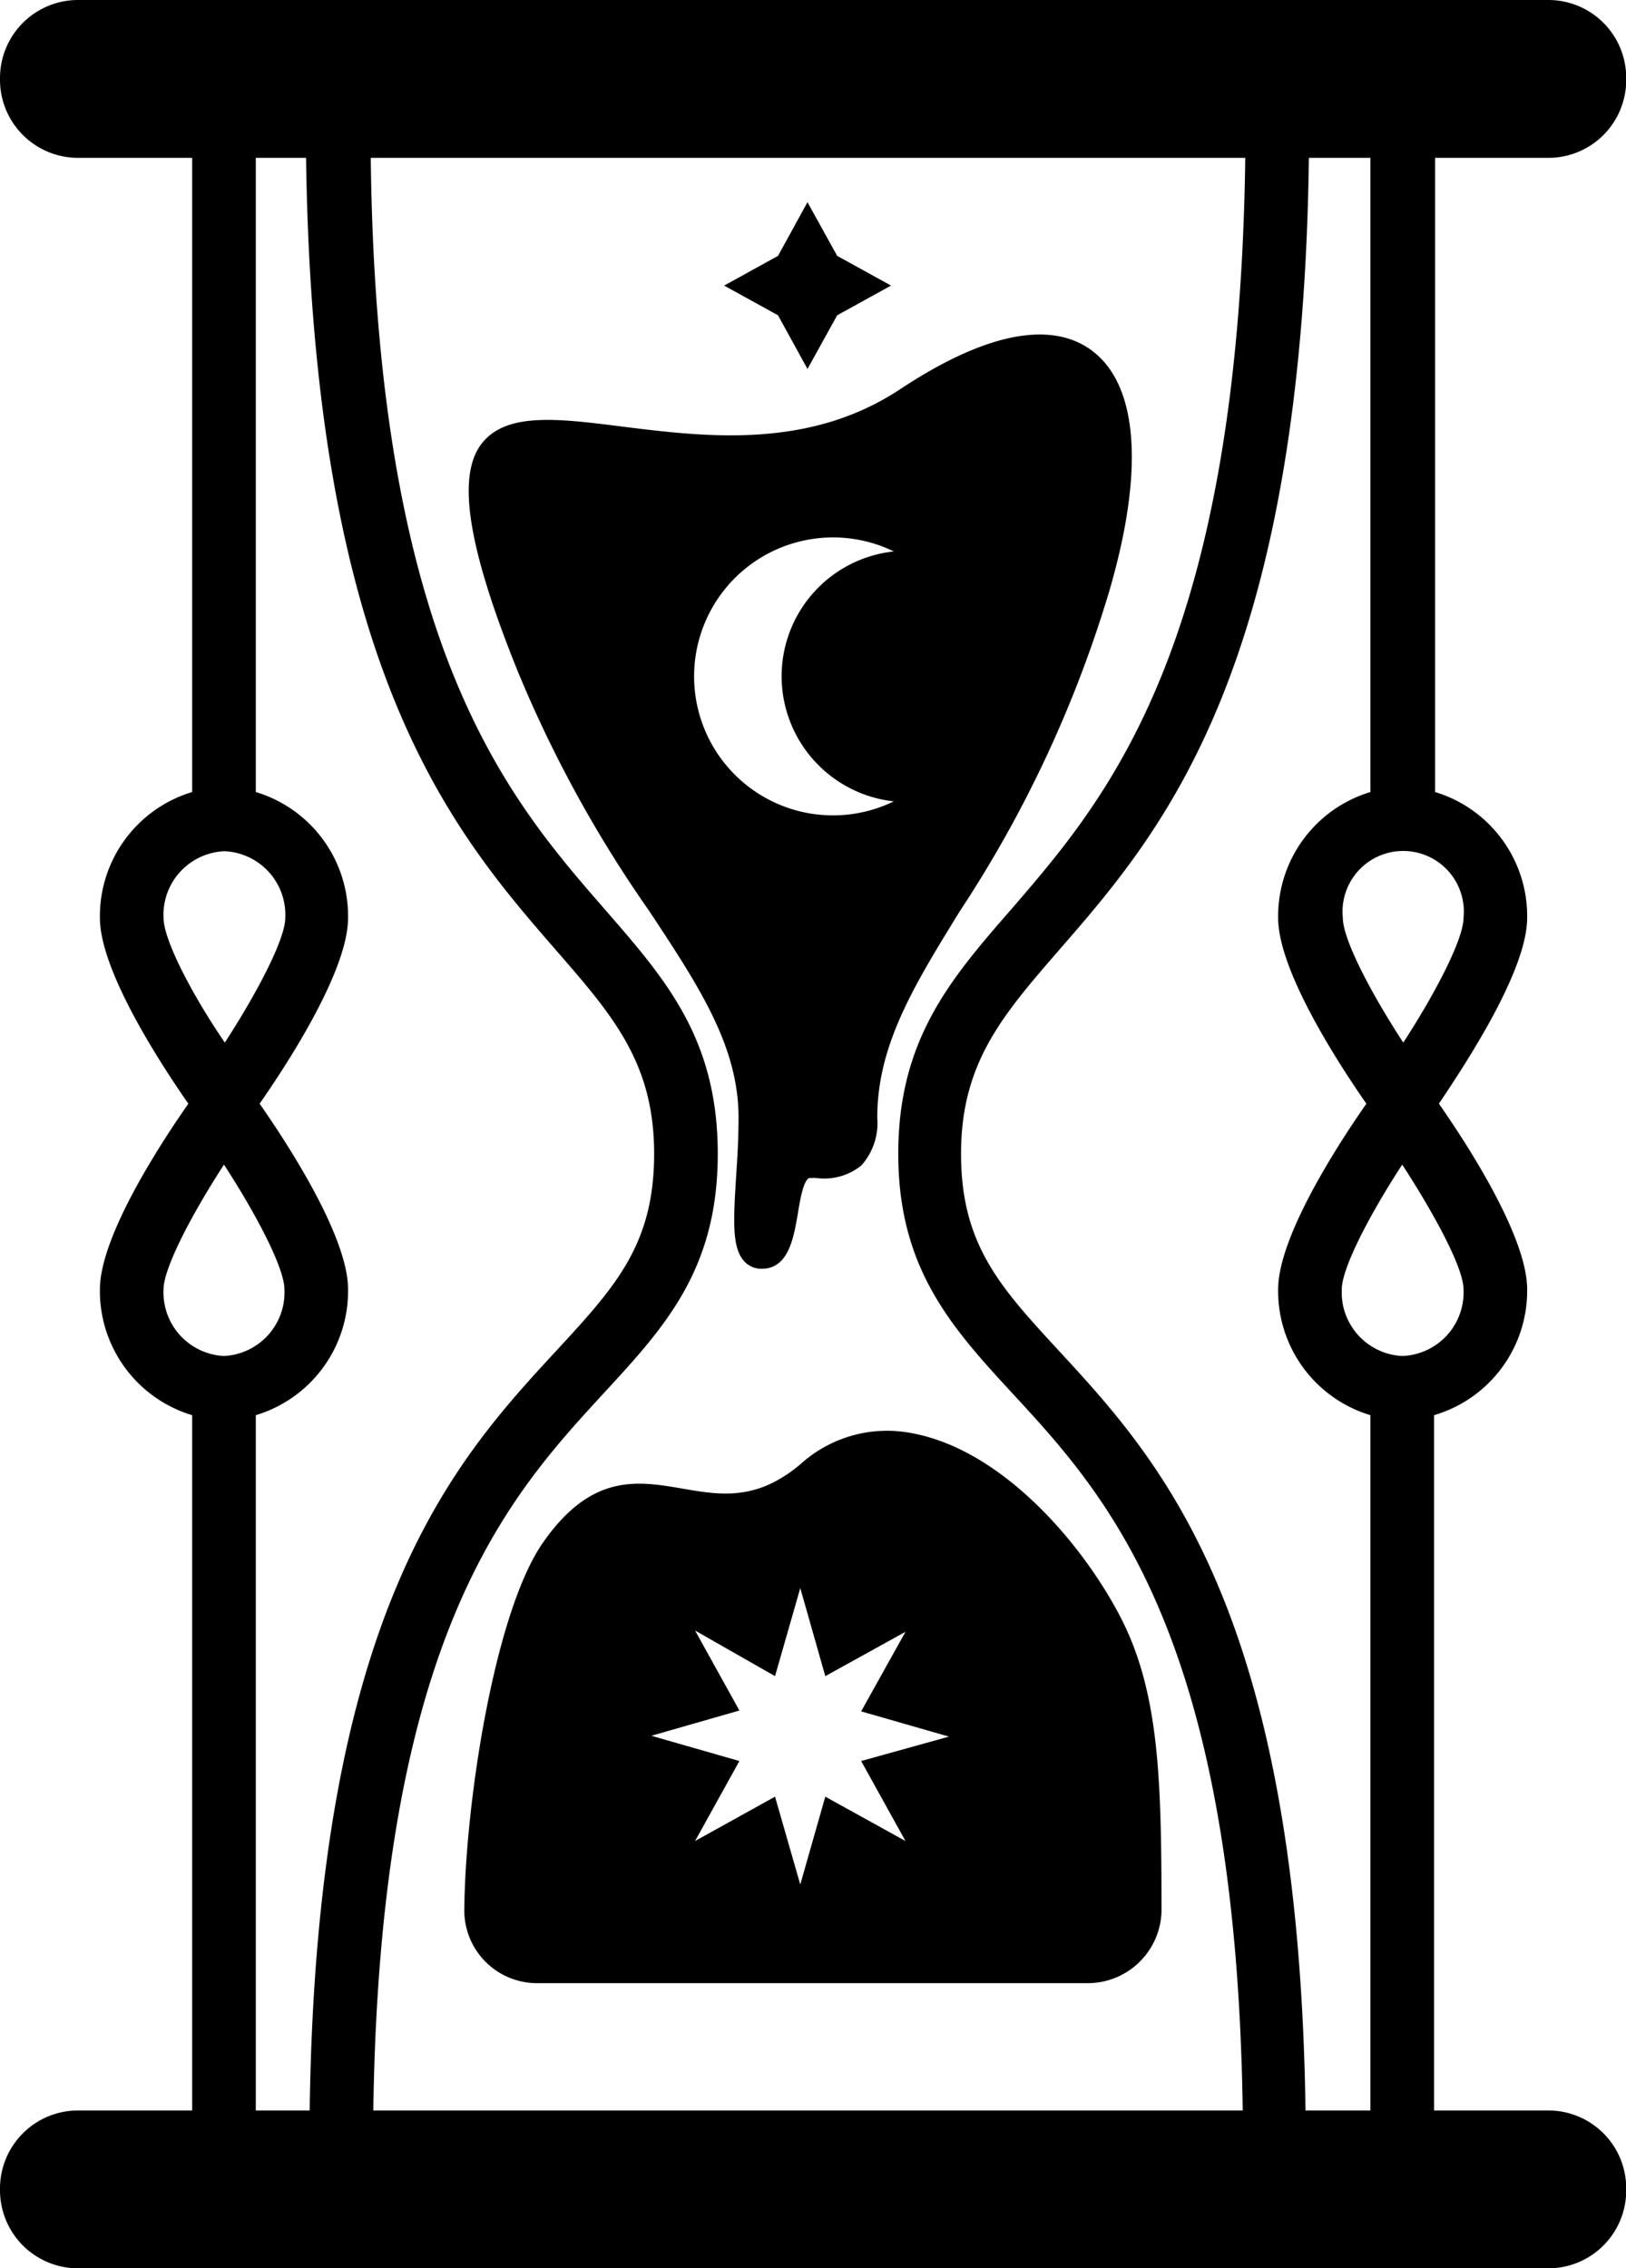
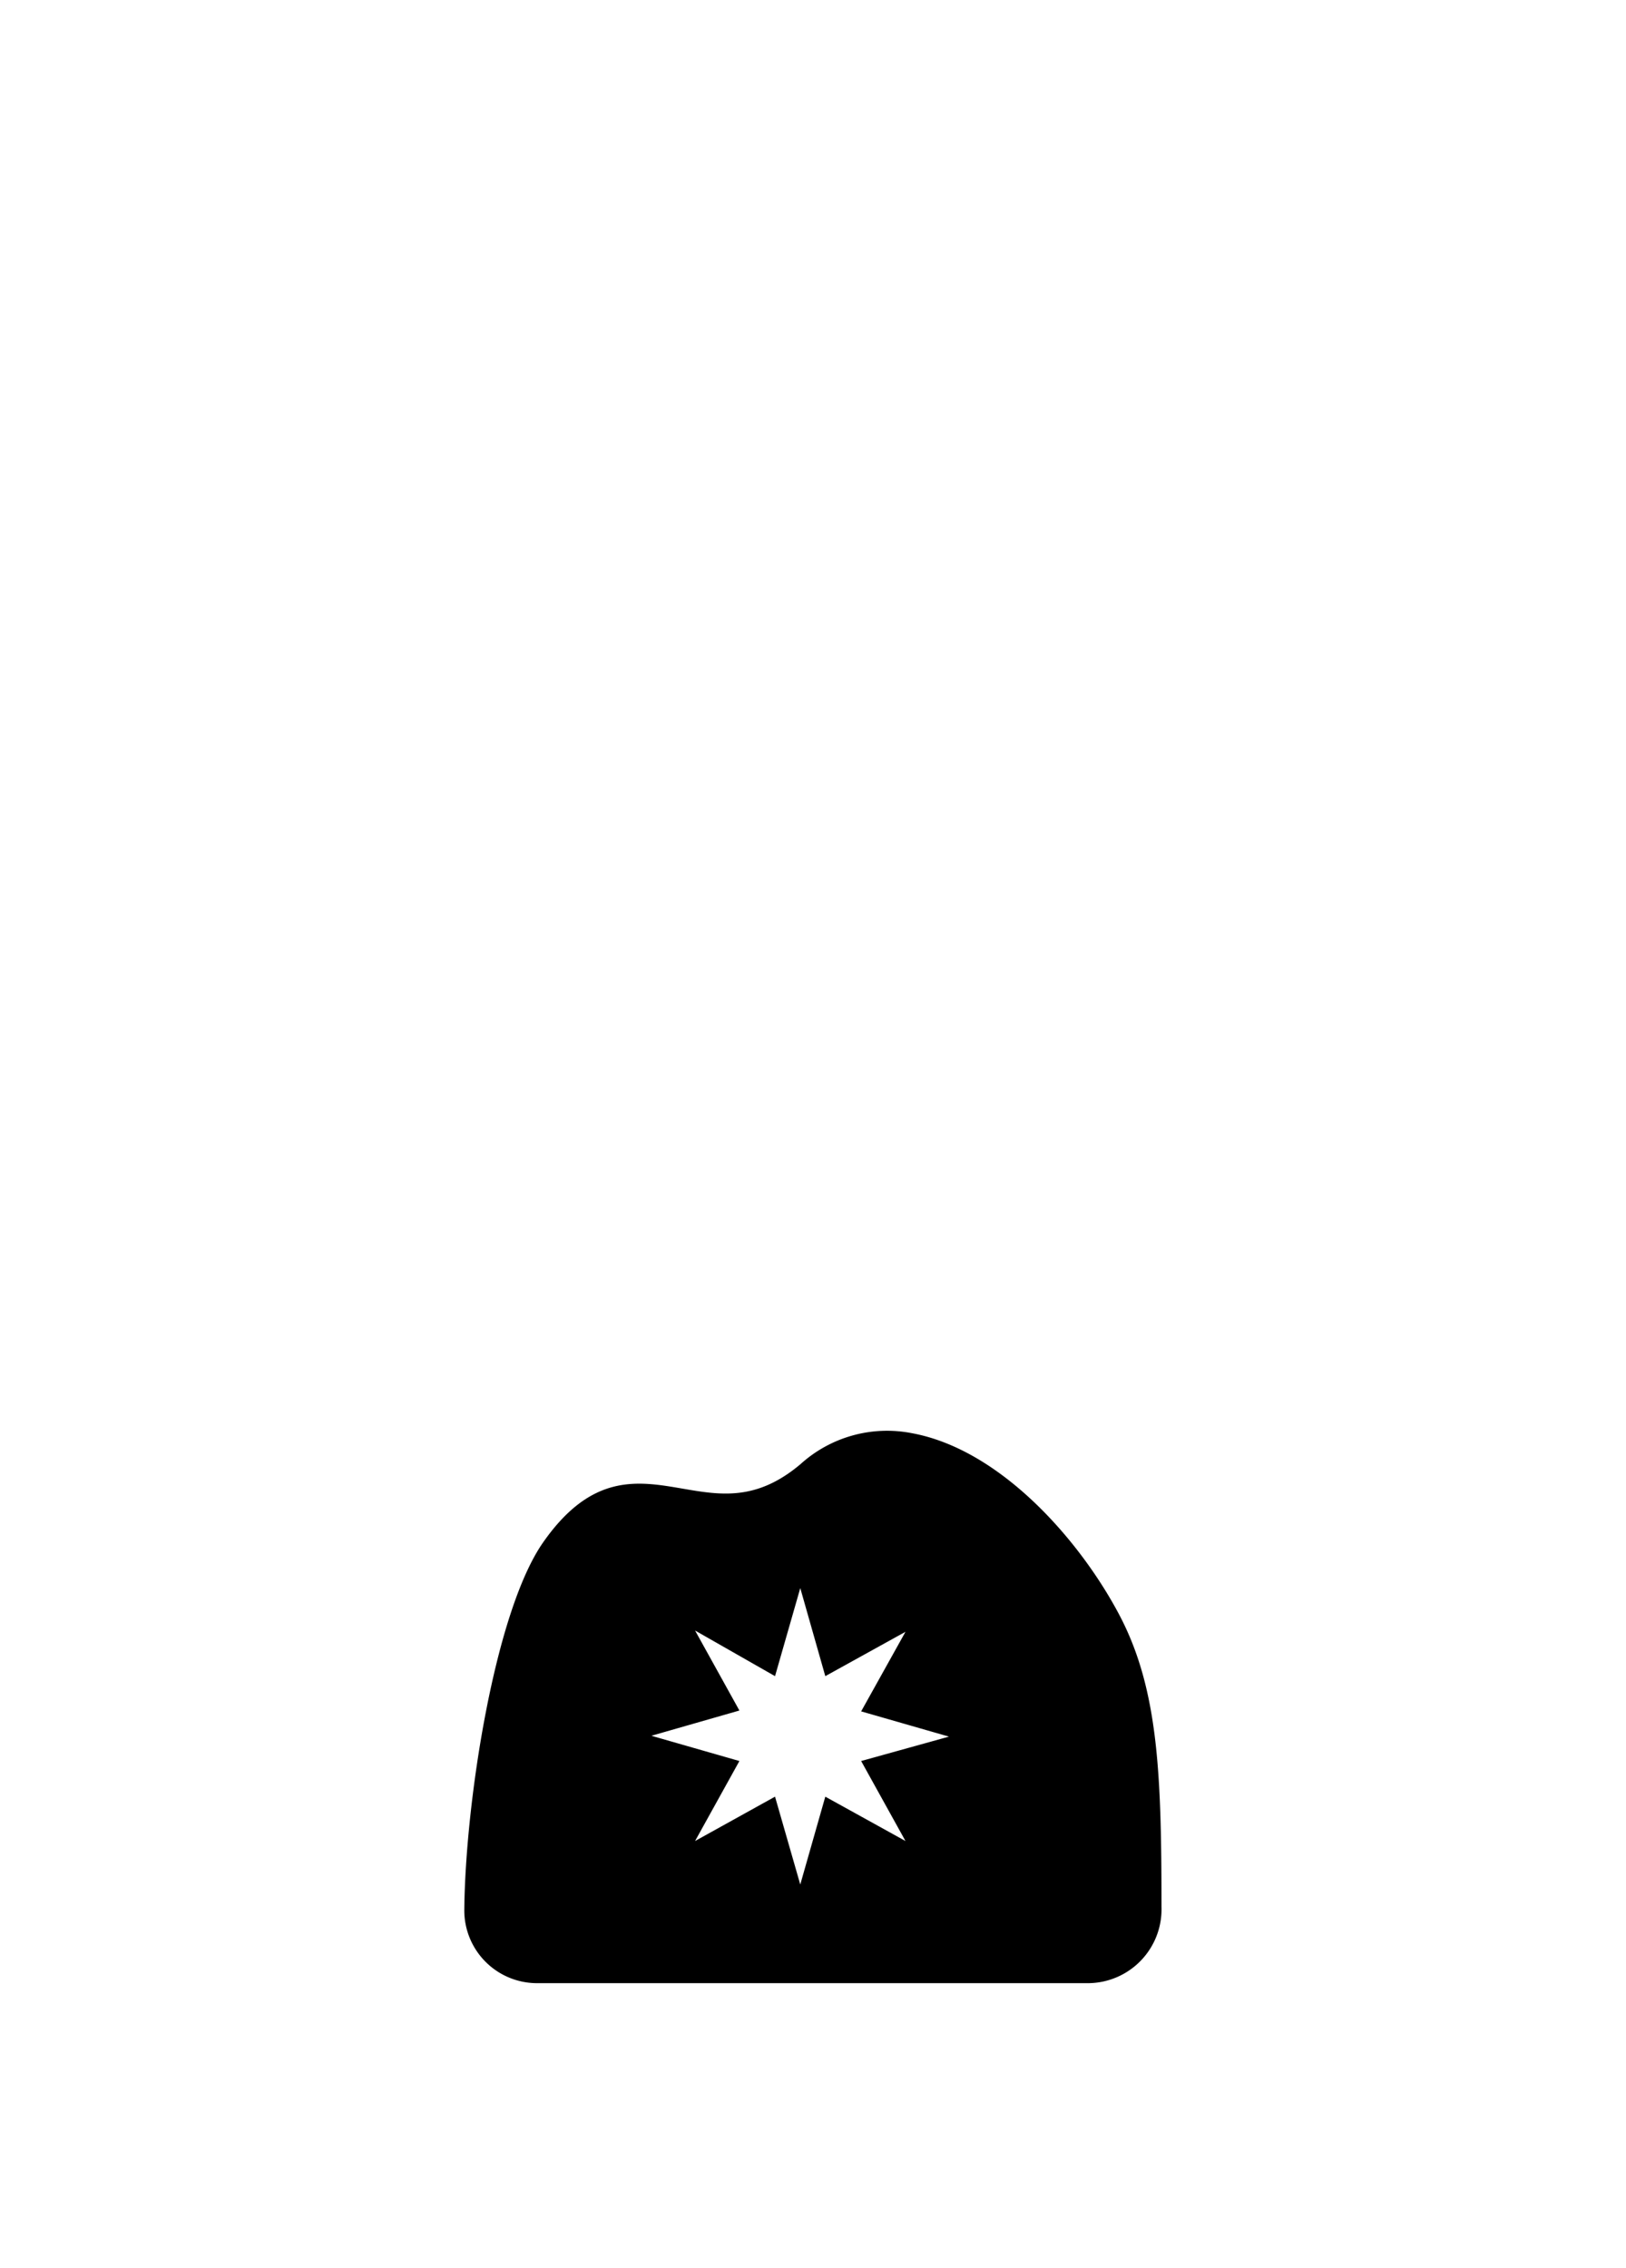
<svg xmlns="http://www.w3.org/2000/svg" viewBox="0 0 76.66 106.91">
  <title>Ресурс 145</title>
  <g id="Слой_2" data-name="Слой 2">
    <g id="OBJECTS">
-       <polygon points="38.07 17.39 39.47 14.86 42.01 13.46 39.47 12.06 38.07 9.53 36.68 12.06 34.14 13.46 36.68 14.86 38.07 17.39" />
-       <path d="M73,7.44a3.67,3.67,0,0,0,3.67-3.68V3.68A3.67,3.67,0,0,0,73,0H3.68A3.68,3.68,0,0,0,0,3.68v.08A3.68,3.68,0,0,0,3.68,7.44H9.06V37.33a6.11,6.11,0,0,0-4.35,5.93c0,2.51,2.89,6.92,4.17,8.76-1.28,1.83-4.17,6.24-4.17,8.75A6.11,6.11,0,0,0,9.06,66.7V99.47H3.68A3.68,3.68,0,0,0,0,103.15v.08a3.68,3.68,0,0,0,3.68,3.68H73a3.67,3.67,0,0,0,3.67-3.68v-.08A3.67,3.67,0,0,0,73,99.47H67.61V66.7A6.11,6.11,0,0,0,72,60.77c0-2.51-2.88-6.92-4.16-8.75C69.07,50.18,72,45.77,72,43.26a6.11,6.11,0,0,0-4.34-5.93V7.44ZM60.26,43.26c0,2.51,2.88,6.92,4.16,8.76-1.28,1.83-4.16,6.24-4.16,8.75a6.11,6.11,0,0,0,4.35,5.93V99.47H61.55c-.33-23.56-6.85-30.63-11.64-35.82-2.77-3-4.6-5-4.6-9.27s1.94-6.51,4.62-9.6C54.79,39.2,61.39,31.6,61.71,7.44h2.9V37.33A6.11,6.11,0,0,0,60.26,43.26ZM12.06,66.7a6.11,6.11,0,0,0,4.35-5.93c0-2.51-2.89-6.92-4.17-8.75,1.28-1.84,4.17-6.25,4.17-8.76a6.11,6.11,0,0,0-4.35-5.93V7.44h2.37c.33,24.16,6.93,31.76,11.78,37.34,2.69,3.09,4.63,5.32,4.63,9.6s-1.83,6.27-4.6,9.27c-4.8,5.19-11.32,12.26-11.64,35.82H12.06ZM17.6,99.47C17.92,77.09,24,70.52,28.44,65.69c2.9-3.14,5.4-5.85,5.4-11.31s-2.49-8.26-5.36-11.56c-4.55-5.23-10.73-12.34-11-35.38H58.71c-.31,23-6.49,30.15-11,35.38-2.88,3.3-5.36,6.16-5.36,11.56s2.5,8.17,5.4,11.31c4.46,4.83,10.52,11.4,10.84,33.78Zm-7-59.35a3,3,0,0,1,2.85,3.14c0,1-1.33,3.54-2.85,5.88C9,46.8,7.71,44.27,7.71,43.26A3,3,0,0,1,10.56,40.12ZM7.71,60.77c0-1,1.33-3.54,2.85-5.88,1.52,2.34,2.85,4.87,2.85,5.88a3,3,0,0,1-2.85,3.14A3,3,0,0,1,7.71,60.77Zm58.4,3.14a3,3,0,0,1-2.85-3.14c0-1,1.32-3.54,2.85-5.88C67.63,57.23,69,59.76,69,60.77A3,3,0,0,1,66.11,63.91ZM69,43.26c0,1-1.32,3.54-2.84,5.88-1.53-2.34-2.85-4.87-2.85-5.88a2.86,2.86,0,1,1,5.69,0Z" />
-       <path d="M34.7,55.53c-.12,2-.2,3.3.4,3.93a1.09,1.09,0,0,0,.81.34c1.27,0,1.51-1.46,1.71-2.63.1-.63.27-1.59.55-1.65,0,0,.2,0,.31,0a2.78,2.78,0,0,0,2.13-.59,3,3,0,0,0,.75-2.25c0-3.42,1.72-6.21,3.89-9.73a57,57,0,0,0,7.06-15.13c1.65-5.67,1.35-9.69-.85-11.31-1.35-1-4-1.48-9,1.82-4.33,2.88-9.23,2.26-13.17,1.77-3-.38-5.44-.68-6.59.82S22,25.71,24.46,31.76a58.64,58.64,0,0,0,6.13,11.15c2.36,3.57,4.23,6.39,4.23,9.77C34.82,53.68,34.76,54.66,34.7,55.53Zm2.15-23.65a5.94,5.94,0,0,0,5.29,5.89,6.55,6.55,0,1,1,0-11.78A5.92,5.92,0,0,0,36.85,31.88Z" />
      <path d="M37.75,69c-2.08,1.76-3.78,1.47-5.58,1.16-2.1-.36-4.27-.74-6.56,2.53S21.94,84.94,21.89,90a3.43,3.43,0,0,0,3.44,3.47h26a3.48,3.48,0,0,0,3.43-3.6c0-6.23-.14-10.27-2-13.78S47.17,68.32,43,67.55A6.08,6.08,0,0,0,37.75,69Zm4.94,7.91L40.6,80.66l4.14,1.19L40.6,83l2.09,3.77-3.78-2.09-1.18,4.14-1.19-4.14-3.77,2.09L34.86,83l-4.15-1.19,4.15-1.19-2.09-3.77L36.54,79l1.19-4.15L38.91,79Z" />
    </g>
  </g>
</svg>